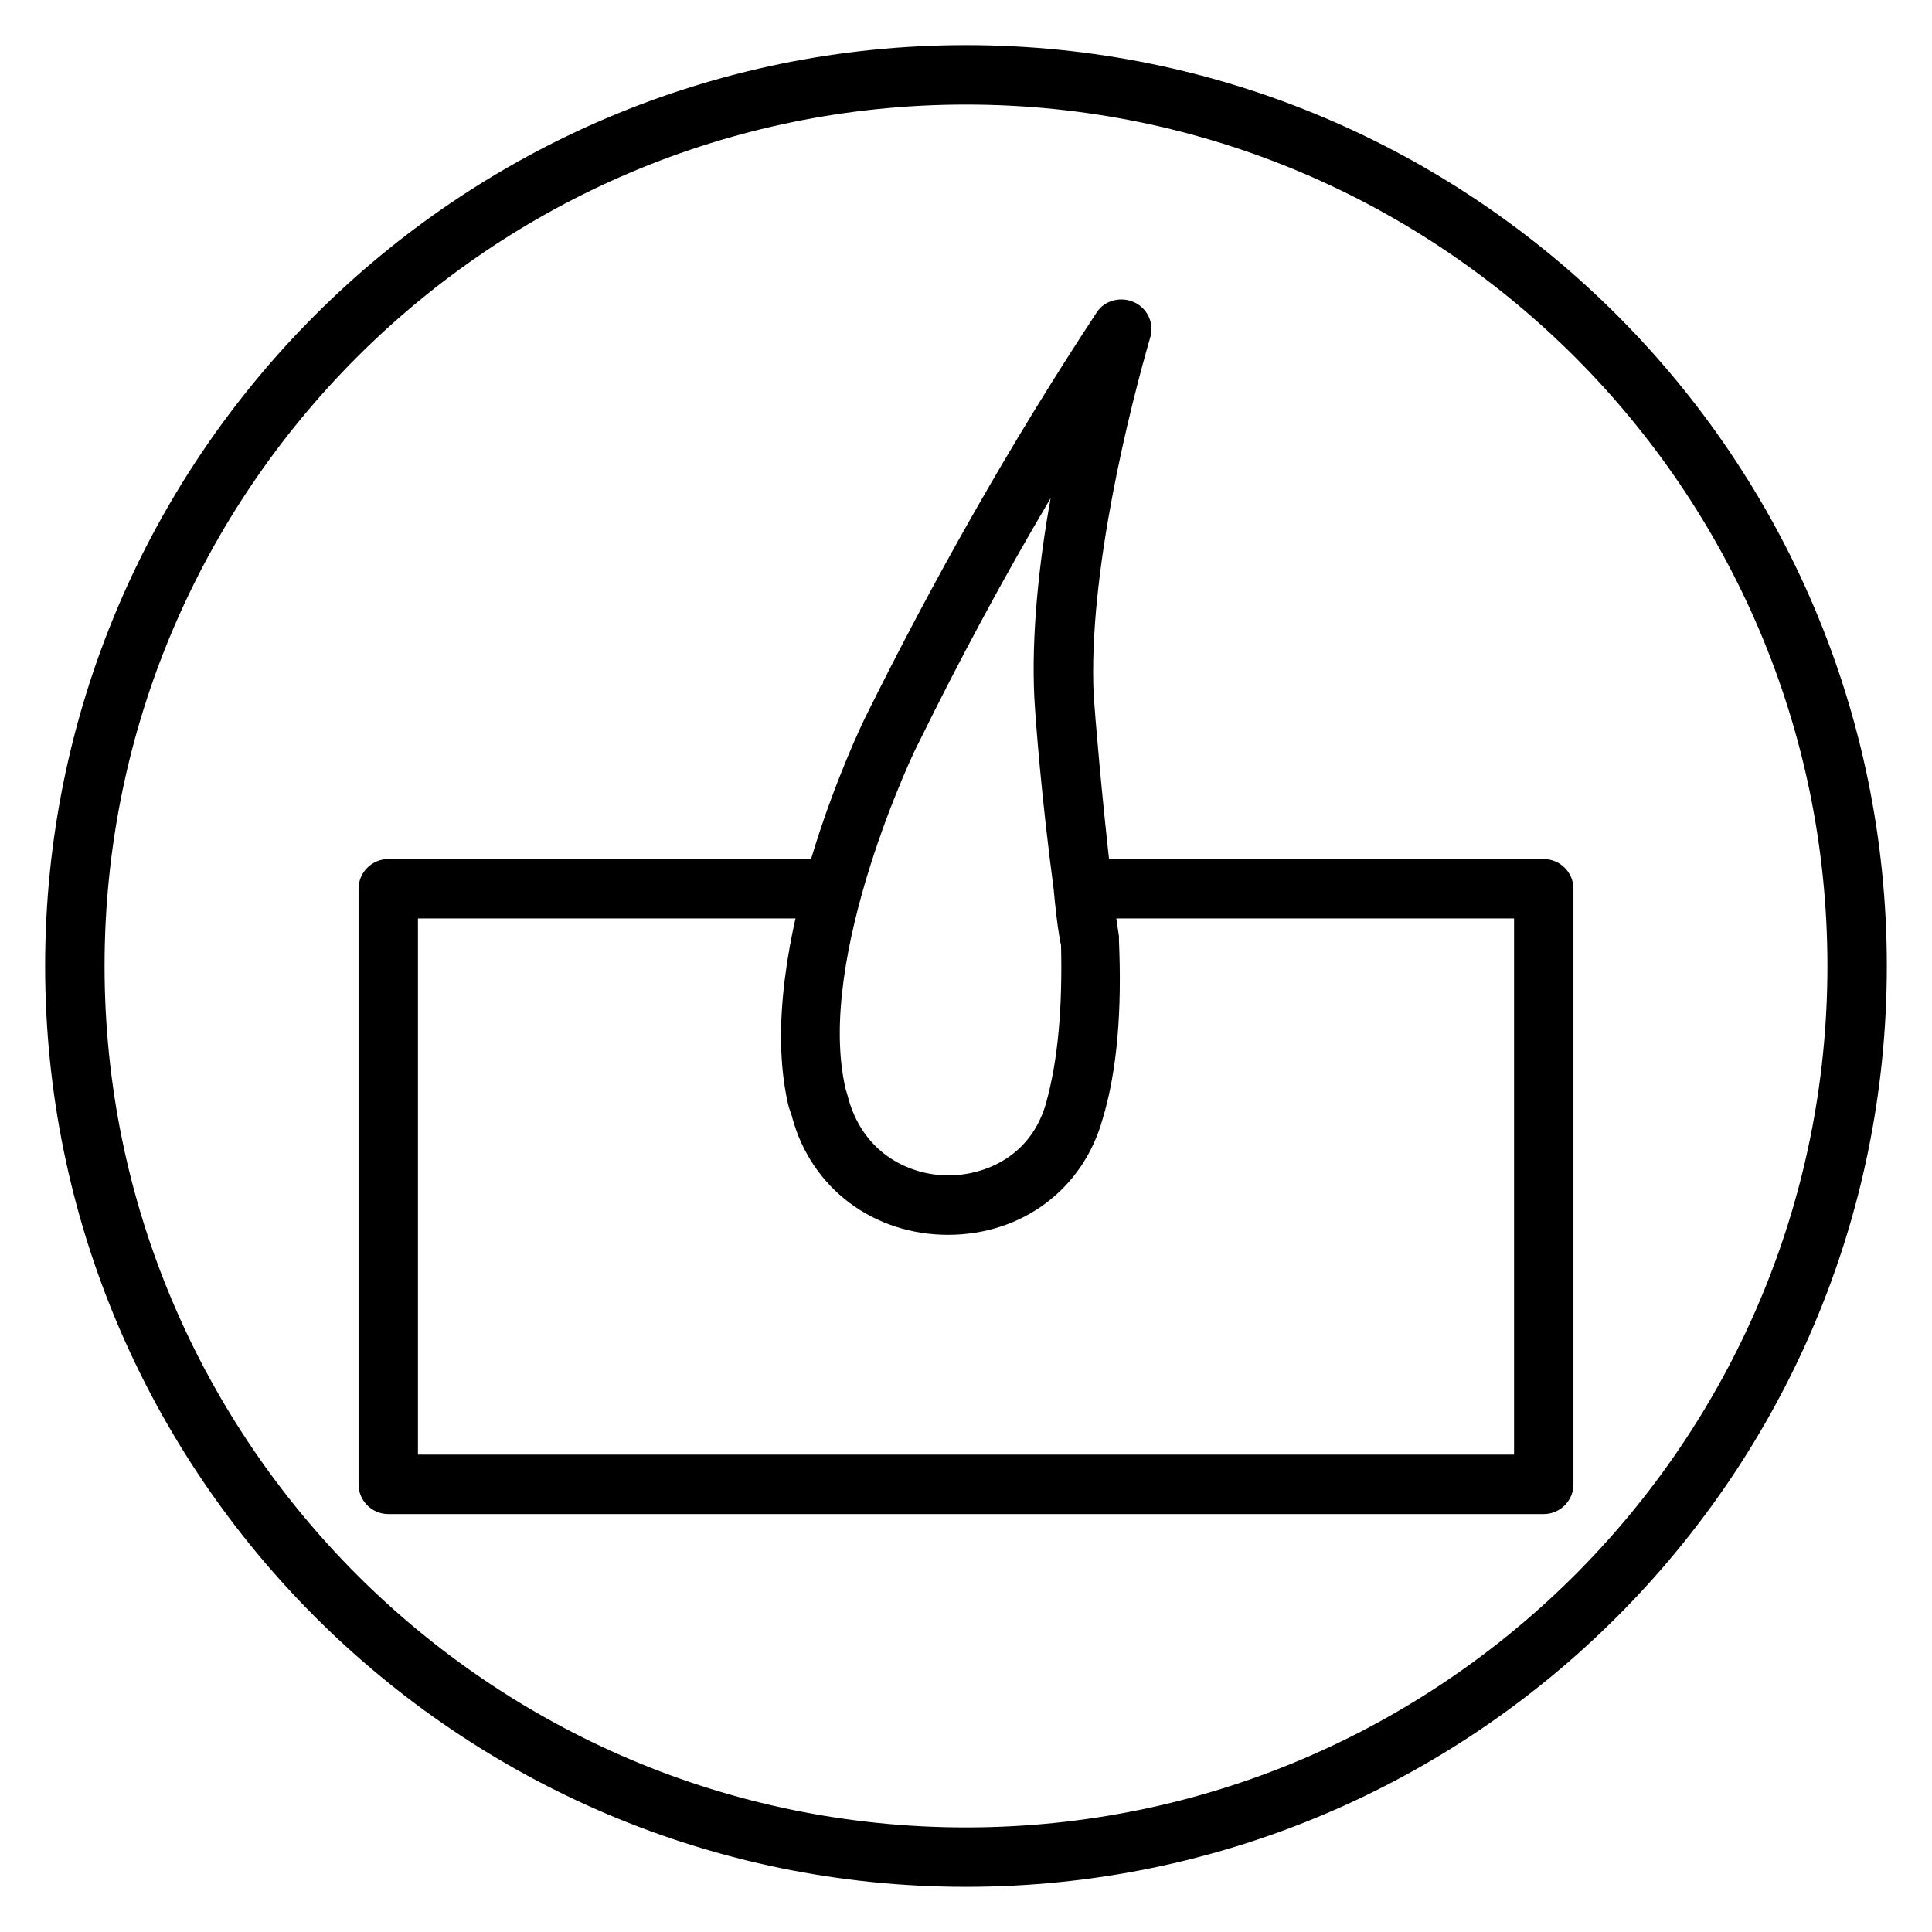
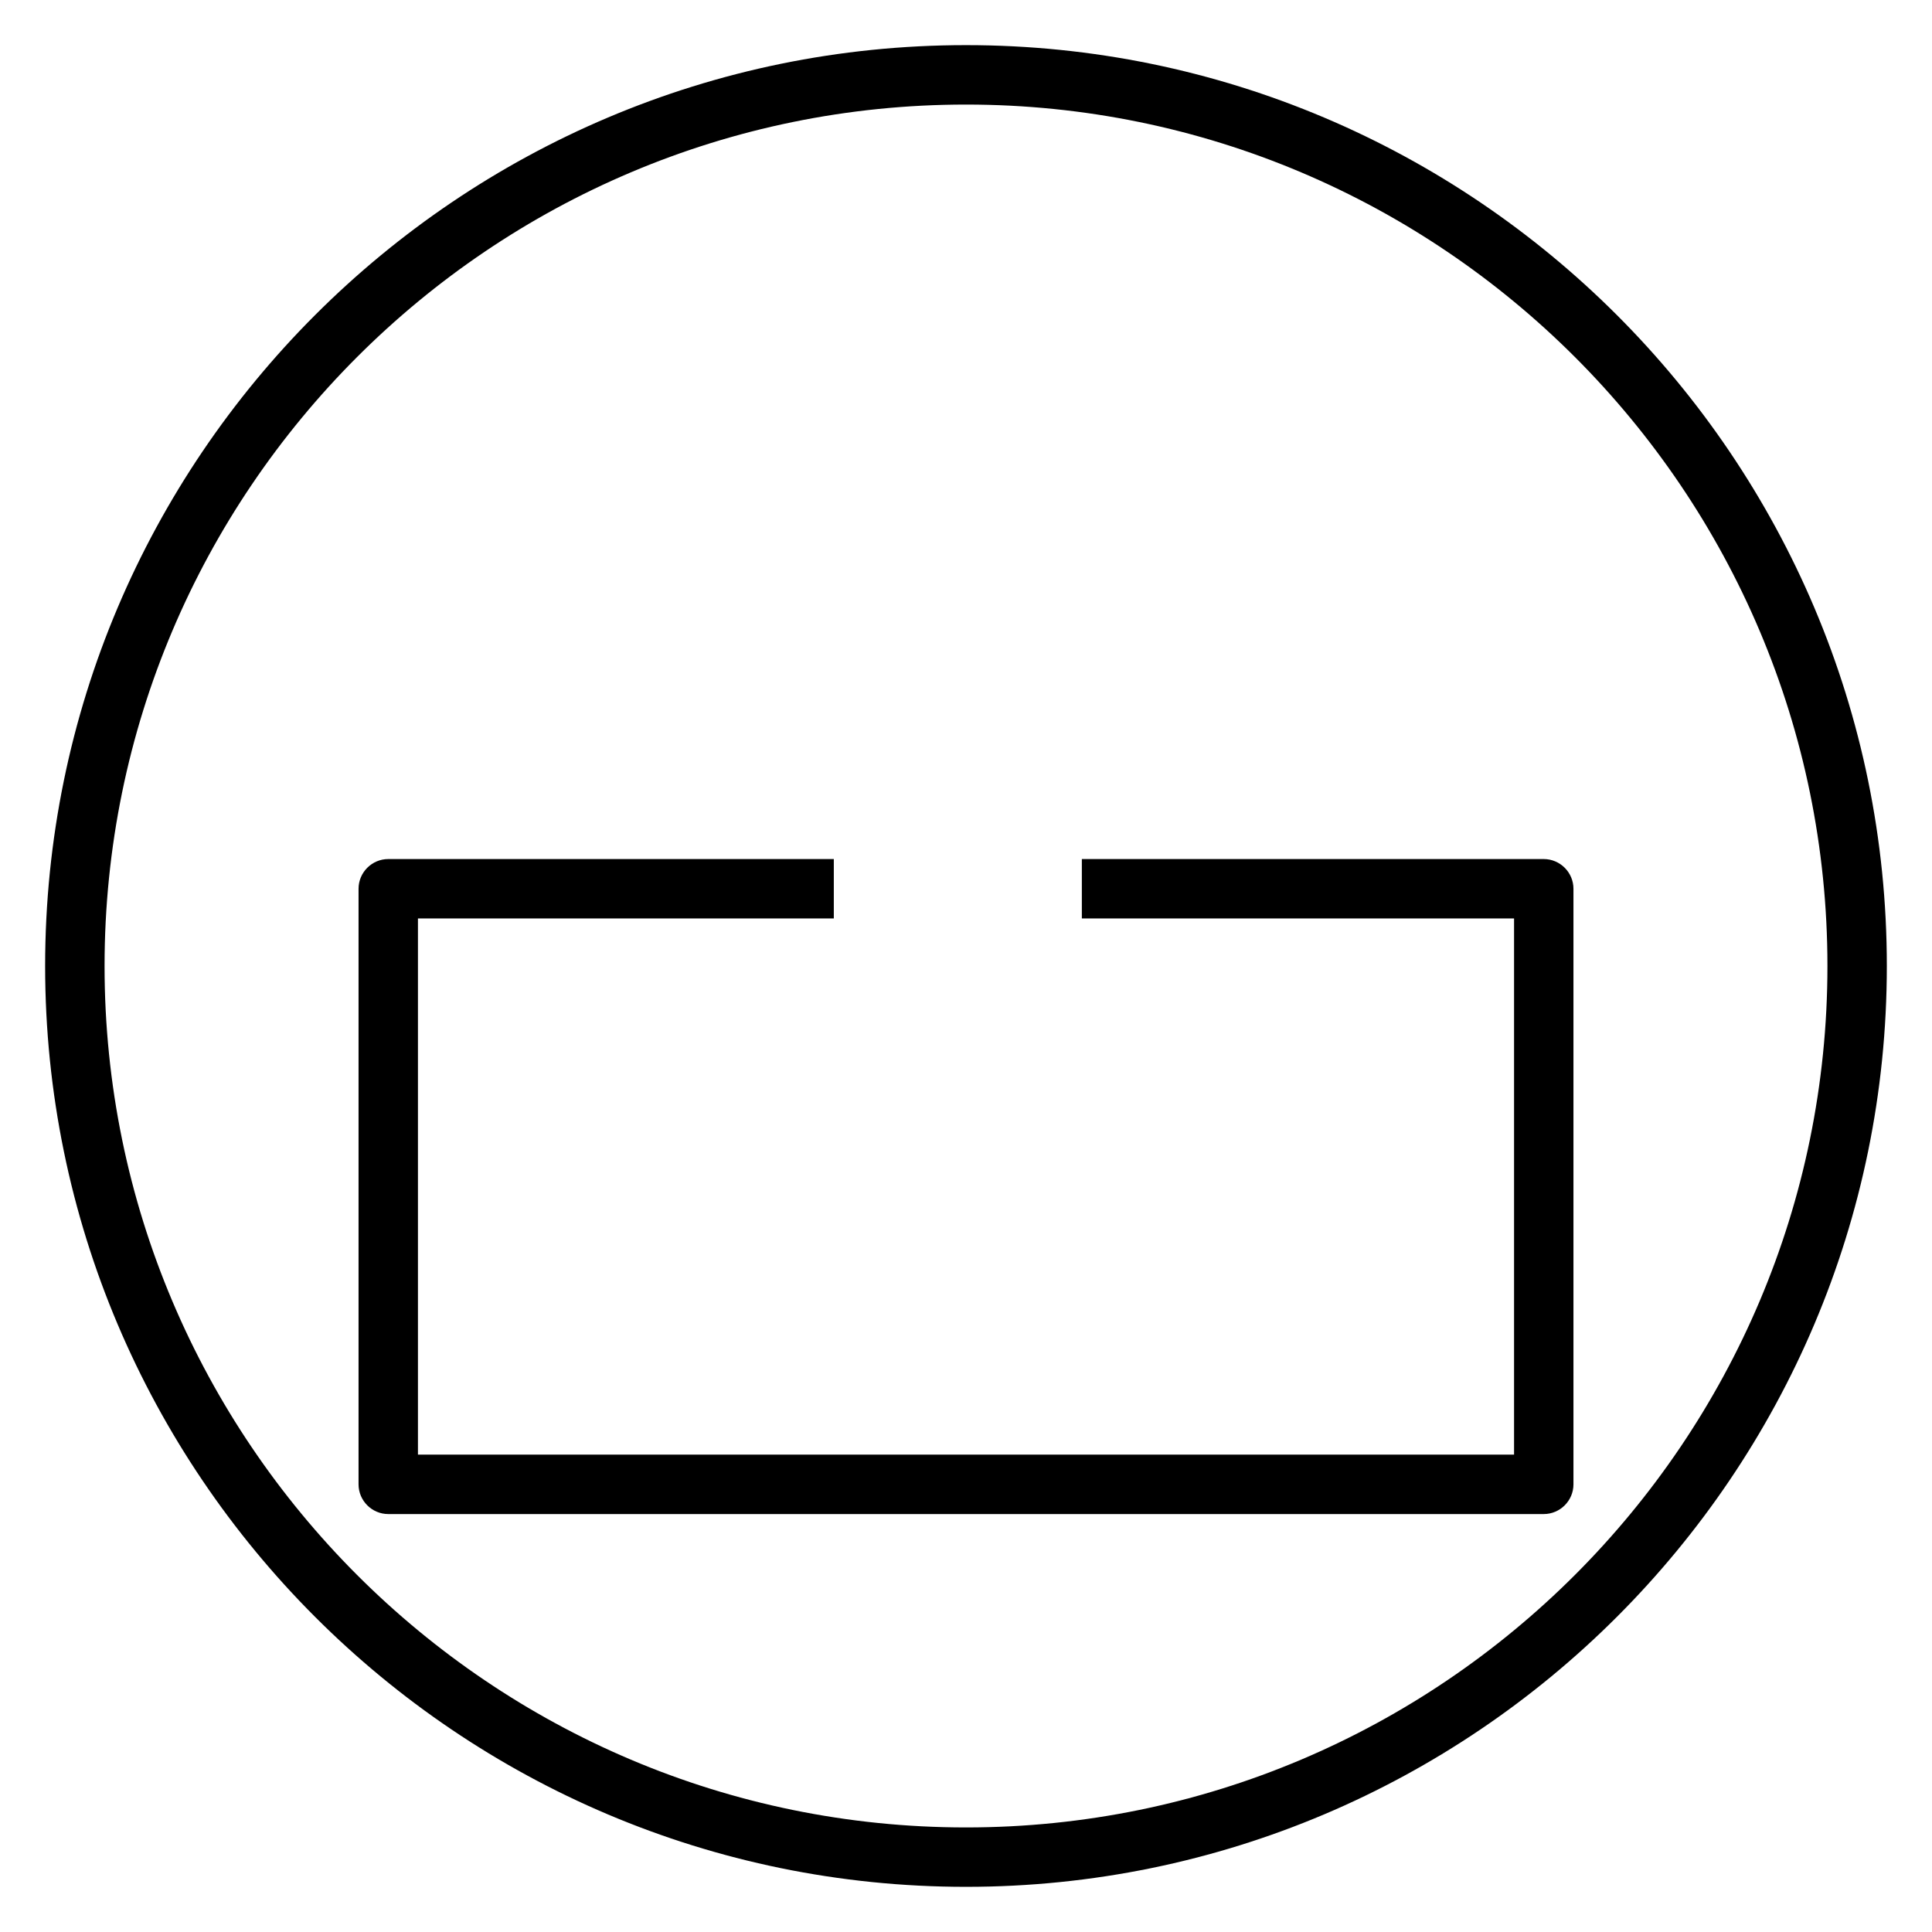
<svg xmlns="http://www.w3.org/2000/svg" fill="#000000" width="800px" height="800px" version="1.1" viewBox="144 144 512 512">
  <g>
-     <path d="m400 644.03c-134.61 0-244.04-109.42-244.04-244.03 0-134.61 109.42-244.04 244.04-244.04s244.03 109.42 244.03 244.03c0 134.61-109.42 244.04-244.03 244.04zm0-472.32c-125.95 0-228.29 102.34-228.29 228.29s102.34 228.29 228.29 228.29 228.29-102.34 228.29-228.29-102.34-228.29-228.29-228.29z" />
-     <path d="m395.27 471.24c-19.68 0-36.211-12.203-41.328-31.094 0-0.395-0.789-1.969-1.18-3.938-9.055-40.539 19.285-99.582 20.469-101.94 18.105-36.605 38.57-72.82 61.402-107.46 1.969-3.148 6.297-4.328 9.84-2.754 3.543 1.574 5.512 5.512 4.328 9.445-5.117 17.711-16.531 62.188-14.957 94.859 0.395 5.512 1.969 25.191 4.723 49.199 1.18 9.84 1.969 14.562 1.969 14.562v1.18c0.789 18.105-0.395 34.242-4.328 47.23-5.117 18.504-21.254 30.707-40.938 30.707zm27.16-195.23c-12.594 21.254-24.402 43.297-35.031 64.945-0.395 0.395-27.551 56.68-19.285 91.711 0.395 1.18 0.789 2.754 0.789 2.754 4.328 14.957 16.926 20.074 26.371 20.074 9.84 0 22.043-5.117 25.977-19.285 3.148-11.414 4.328-25.191 3.938-41.723-0.395-1.574-1.18-6.297-1.969-14.957-3.148-23.617-4.723-43.691-5.117-50.773-0.789-16.145 1.18-35.43 4.328-52.746z" />
+     <path d="m400 644.03c-134.61 0-244.04-109.42-244.04-244.03 0-134.61 109.42-244.04 244.04-244.04s244.03 109.42 244.03 244.03c0 134.61-109.42 244.04-244.03 244.04m0-472.32c-125.95 0-228.29 102.34-228.29 228.29s102.34 228.29 228.29 228.29 228.29-102.34 228.29-228.29-102.34-228.29-228.29-228.29z" />
    <path d="m553.11 545.24h-306.22c-4.328 0-7.871-3.543-7.871-7.871v-157.84c0-4.328 3.543-7.871 7.871-7.871h118.08v15.742h-110.21v142.09h290.48v-142.09h-114.54v-15.742h122.41c4.328 0 7.871 3.543 7.871 7.871v157.84c0 4.328-3.543 7.871-7.871 7.871z" />
  </g>
</svg>